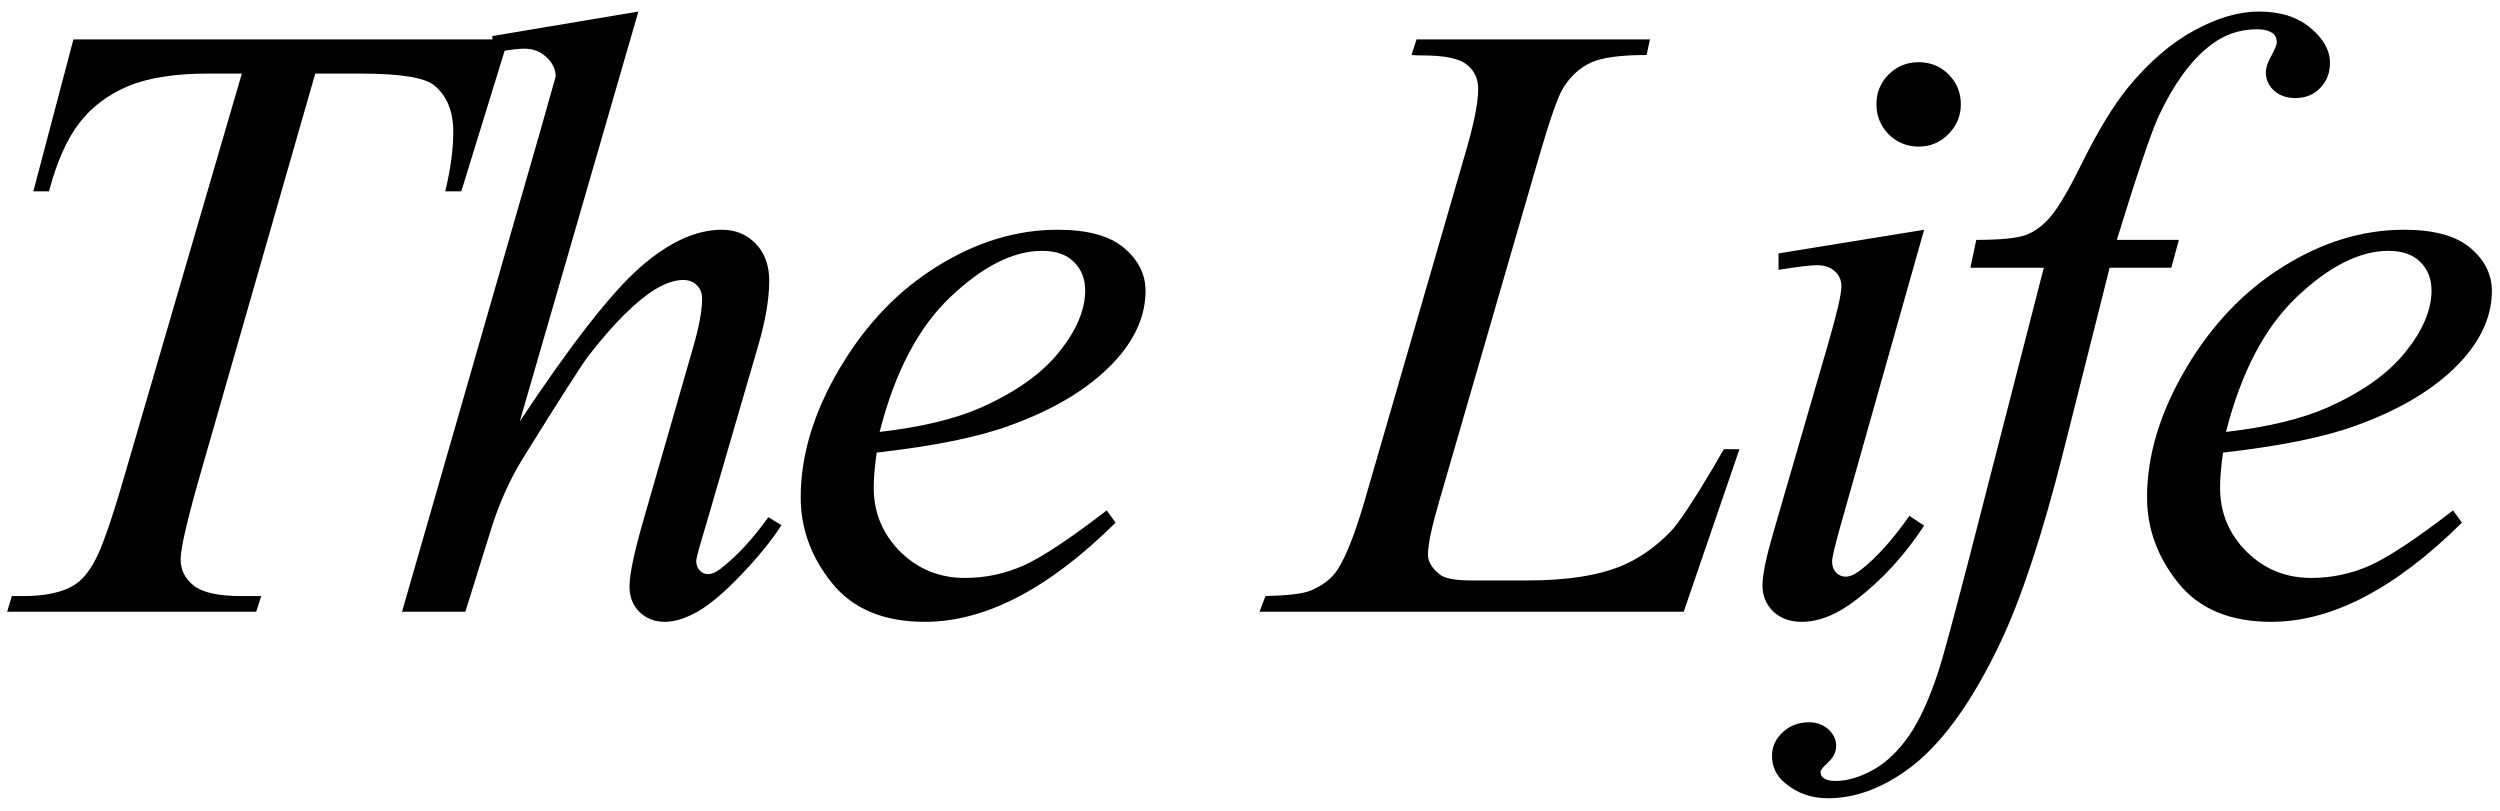
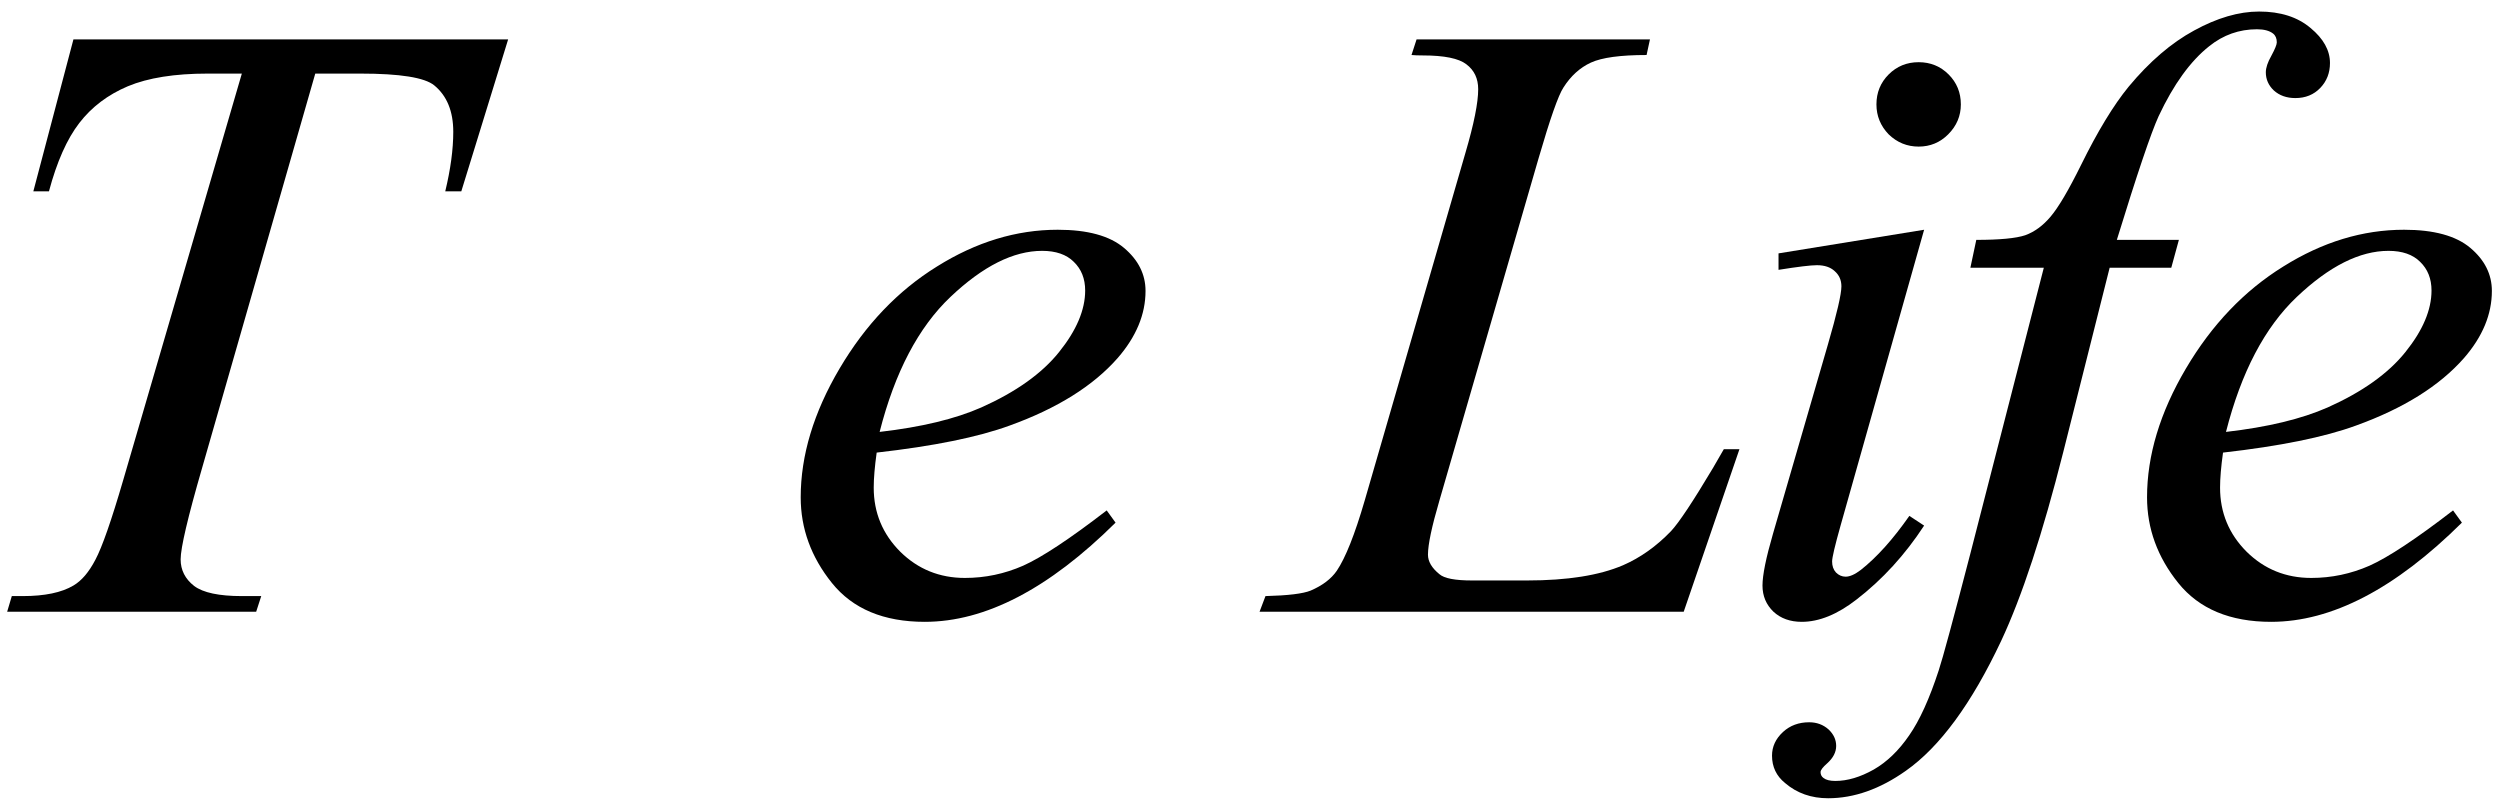
<svg xmlns="http://www.w3.org/2000/svg" width="188" height="61" viewBox="0 0 188 61" fill="none">
  <path d="M5.522 2.963H38.212L34.69 14.389H33.483C33.885 12.717 34.086 11.225 34.086 9.914C34.086 8.369 33.61 7.205 32.658 6.422C31.939 5.83 30.087 5.534 27.104 5.534H23.708L15.202 35.177C14.123 38.901 13.584 41.197 13.584 42.065C13.584 42.868 13.922 43.535 14.599 44.064C15.276 44.572 16.472 44.826 18.186 44.826H19.645L19.265 46H0.539L0.888 44.826H1.713C3.364 44.826 4.633 44.561 5.522 44.032C6.136 43.672 6.686 43.027 7.172 42.096C7.68 41.144 8.378 39.145 9.267 36.098L18.186 5.534H15.615C13.139 5.534 11.14 5.851 9.616 6.486C8.114 7.121 6.897 8.041 5.966 9.247C5.035 10.453 4.274 12.167 3.681 14.389H2.507L5.522 2.963Z" fill="black" />
-   <path d="M48.007 0.868L39.088 31.686C42.939 25.889 45.944 22.038 48.102 20.133C50.26 18.229 52.323 17.277 54.291 17.277C55.307 17.277 56.153 17.626 56.83 18.324C57.507 19.023 57.846 19.953 57.846 21.117C57.846 22.514 57.55 24.206 56.957 26.195L53.085 39.494C52.598 41.102 52.355 41.99 52.355 42.16C52.355 42.456 52.44 42.699 52.609 42.89C52.799 43.08 53.011 43.175 53.244 43.175C53.519 43.175 53.836 43.038 54.196 42.763C55.402 41.832 56.597 40.541 57.782 38.891L58.766 39.494C58.047 40.615 57.042 41.853 55.751 43.207C54.481 44.54 53.381 45.471 52.45 46C51.54 46.508 50.726 46.762 50.006 46.762C49.224 46.762 48.578 46.508 48.07 46C47.584 45.513 47.34 44.879 47.34 44.096C47.34 43.165 47.711 41.43 48.451 38.891L52.101 26.195C52.567 24.608 52.799 23.36 52.799 22.45C52.799 22.027 52.662 21.689 52.387 21.435C52.133 21.181 51.794 21.054 51.371 21.054C50.758 21.054 50.059 21.287 49.276 21.752C47.838 22.641 46.177 24.291 44.294 26.703C43.786 27.359 42.093 30.004 39.215 34.638C38.327 36.119 37.597 37.737 37.025 39.494L34.994 46H30.233L40.675 9.691L41.786 5.756C41.786 5.206 41.553 4.719 41.088 4.296C40.644 3.873 40.093 3.661 39.438 3.661C39.057 3.661 38.475 3.725 37.692 3.852L37.025 3.947V2.709L48.007 0.868Z" fill="black" />
  <path d="M65.926 34.035C65.778 35.093 65.704 35.971 65.704 36.669C65.704 38.552 66.371 40.16 67.704 41.493C69.037 42.805 70.655 43.461 72.56 43.461C74.083 43.461 75.543 43.154 76.939 42.541C78.357 41.906 80.452 40.52 83.224 38.383L83.89 39.303C78.876 44.276 74.094 46.762 69.544 46.762C66.455 46.762 64.128 45.788 62.562 43.842C60.996 41.895 60.213 39.748 60.213 37.399C60.213 34.246 61.187 31.02 63.133 27.719C65.08 24.418 67.524 21.858 70.465 20.038C73.406 18.197 76.432 17.277 79.542 17.277C81.785 17.277 83.446 17.732 84.525 18.642C85.604 19.551 86.144 20.631 86.144 21.879C86.144 23.635 85.445 25.317 84.049 26.925C82.208 29.02 79.5 30.713 75.924 32.003C73.554 32.871 70.222 33.548 65.926 34.035ZM66.148 32.48C69.28 32.12 71.83 31.506 73.797 30.639C76.4 29.475 78.347 28.089 79.637 26.481C80.949 24.852 81.605 23.307 81.605 21.847C81.605 20.959 81.319 20.239 80.748 19.689C80.198 19.139 79.404 18.864 78.368 18.864C76.21 18.864 73.914 20.017 71.481 22.323C69.068 24.608 67.291 27.994 66.148 32.48Z" fill="black" />
  <path d="M126.616 46H94.719L95.164 44.826C96.856 44.783 97.988 44.646 98.56 44.413C99.448 44.032 100.104 43.535 100.527 42.921C101.183 41.948 101.882 40.192 102.622 37.653L110.208 11.469C110.842 9.311 111.16 7.724 111.16 6.708C111.16 5.904 110.863 5.28 110.271 4.835C109.7 4.391 108.61 4.169 107.002 4.169C106.642 4.169 106.357 4.158 106.145 4.137L106.526 2.963H124.077L123.823 4.137C121.855 4.137 120.459 4.328 119.634 4.708C118.809 5.089 118.121 5.714 117.571 6.581C117.19 7.152 116.566 8.93 115.698 11.913L108.24 37.653C107.668 39.599 107.383 40.954 107.383 41.715C107.383 42.223 107.668 42.71 108.24 43.175C108.599 43.493 109.414 43.651 110.684 43.651H114.841C117.867 43.651 120.269 43.27 122.046 42.509C123.358 41.938 124.564 41.081 125.664 39.938C126.257 39.303 127.304 37.727 128.806 35.209L129.631 33.781H130.806L126.616 46Z" fill="black" />
  <path d="M144.282 4.677C145.17 4.677 145.922 4.984 146.535 5.597C147.149 6.211 147.456 6.962 147.456 7.851C147.456 8.718 147.138 9.469 146.503 10.104C145.89 10.718 145.149 11.024 144.282 11.024C143.414 11.024 142.663 10.718 142.028 10.104C141.415 9.469 141.108 8.718 141.108 7.851C141.108 6.962 141.415 6.211 142.028 5.597C142.642 4.984 143.393 4.677 144.282 4.677ZM144.694 17.277L138.41 39.525C137.987 41.028 137.775 41.927 137.775 42.223C137.775 42.562 137.871 42.837 138.061 43.048C138.273 43.26 138.516 43.366 138.791 43.366C139.108 43.366 139.489 43.197 139.934 42.858C141.14 41.906 142.356 40.552 143.583 38.795L144.694 39.525C143.256 41.726 141.563 43.577 139.616 45.08C138.177 46.201 136.802 46.762 135.49 46.762C134.623 46.762 133.914 46.508 133.364 46C132.814 45.471 132.539 44.815 132.539 44.032C132.539 43.249 132.803 41.948 133.332 40.128L137.458 25.91C138.135 23.582 138.474 22.122 138.474 21.53C138.474 21.064 138.304 20.683 137.966 20.387C137.648 20.091 137.204 19.943 136.633 19.943C136.167 19.943 135.205 20.059 133.745 20.292V19.054L144.694 17.277Z" fill="black" />
  <path d="M163.852 18.039L163.28 20.133H158.646L155.155 34.003C153.611 40.118 152.056 44.847 150.49 48.19C148.268 52.908 145.877 56.167 143.317 57.965C141.37 59.341 139.424 60.028 137.477 60.028C136.208 60.028 135.128 59.648 134.24 58.886C133.584 58.357 133.256 57.669 133.256 56.823C133.256 56.146 133.531 55.553 134.081 55.045C134.61 54.559 135.266 54.315 136.049 54.315C136.62 54.315 137.107 54.495 137.509 54.855C137.89 55.215 138.08 55.627 138.08 56.093C138.08 56.558 137.858 56.992 137.414 57.394C137.075 57.69 136.906 57.912 136.906 58.06C136.906 58.251 136.98 58.399 137.128 58.505C137.318 58.653 137.615 58.727 138.017 58.727C138.926 58.727 139.889 58.441 140.905 57.87C141.899 57.299 142.788 56.442 143.571 55.299C144.354 54.178 145.094 52.549 145.792 50.412C146.089 49.523 146.882 46.592 148.173 41.62L153.695 20.133H148.173L148.617 18.039C150.373 18.039 151.601 17.922 152.299 17.689C152.997 17.436 153.632 16.97 154.203 16.293C154.796 15.595 155.557 14.304 156.488 12.421C157.737 9.882 158.932 7.914 160.075 6.518C161.64 4.634 163.28 3.227 164.994 2.296C166.729 1.344 168.358 0.868 169.882 0.868C171.49 0.868 172.781 1.281 173.754 2.106C174.727 2.91 175.214 3.788 175.214 4.74C175.214 5.481 174.971 6.105 174.484 6.613C173.997 7.121 173.373 7.375 172.611 7.375C171.955 7.375 171.416 7.184 170.993 6.803C170.591 6.422 170.39 5.967 170.39 5.438C170.39 5.1 170.527 4.687 170.802 4.201C171.077 3.693 171.215 3.354 171.215 3.185C171.215 2.889 171.12 2.667 170.929 2.519C170.654 2.307 170.252 2.201 169.723 2.201C168.39 2.201 167.195 2.624 166.137 3.471C164.719 4.592 163.45 6.348 162.328 8.739C161.757 9.988 160.709 13.087 159.186 18.039H163.852Z" fill="black" />
  <path d="M167.171 34.035C167.023 35.093 166.949 35.971 166.949 36.669C166.949 38.552 167.616 40.16 168.949 41.493C170.282 42.805 171.9 43.461 173.805 43.461C175.328 43.461 176.788 43.154 178.185 42.541C179.602 41.906 181.697 40.52 184.469 38.383L185.135 39.303C180.121 44.276 175.339 46.762 170.79 46.762C167.7 46.762 165.373 45.788 163.807 43.842C162.241 41.895 161.458 39.748 161.458 37.399C161.458 34.246 162.432 31.02 164.378 27.719C166.325 24.418 168.769 21.858 171.71 20.038C174.651 18.197 177.677 17.277 180.787 17.277C183.03 17.277 184.691 17.732 185.77 18.642C186.849 19.551 187.389 20.631 187.389 21.879C187.389 23.635 186.69 25.317 185.294 26.925C183.453 29.02 180.745 30.713 177.169 32.003C174.799 32.871 171.467 33.548 167.171 34.035ZM167.394 32.48C170.525 32.12 173.075 31.506 175.042 30.639C177.645 29.475 179.592 28.089 180.882 26.481C182.194 24.852 182.85 23.307 182.85 21.847C182.85 20.959 182.564 20.239 181.993 19.689C181.443 19.139 180.65 18.864 179.613 18.864C177.455 18.864 175.159 20.017 172.726 22.323C170.313 24.608 168.536 27.994 167.394 32.48Z" fill="black" />
</svg>